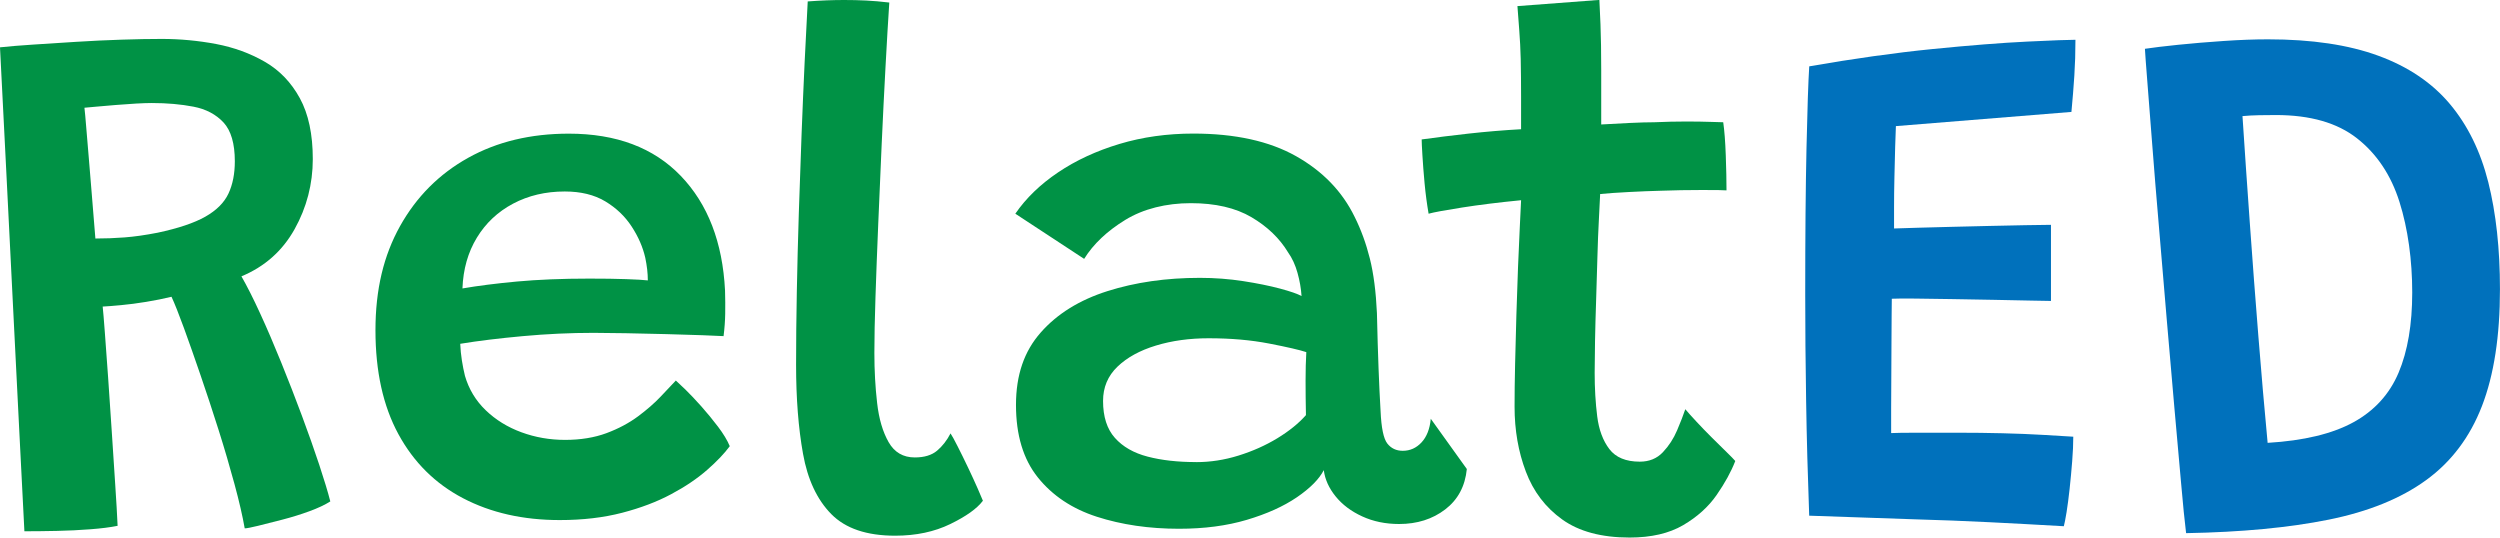
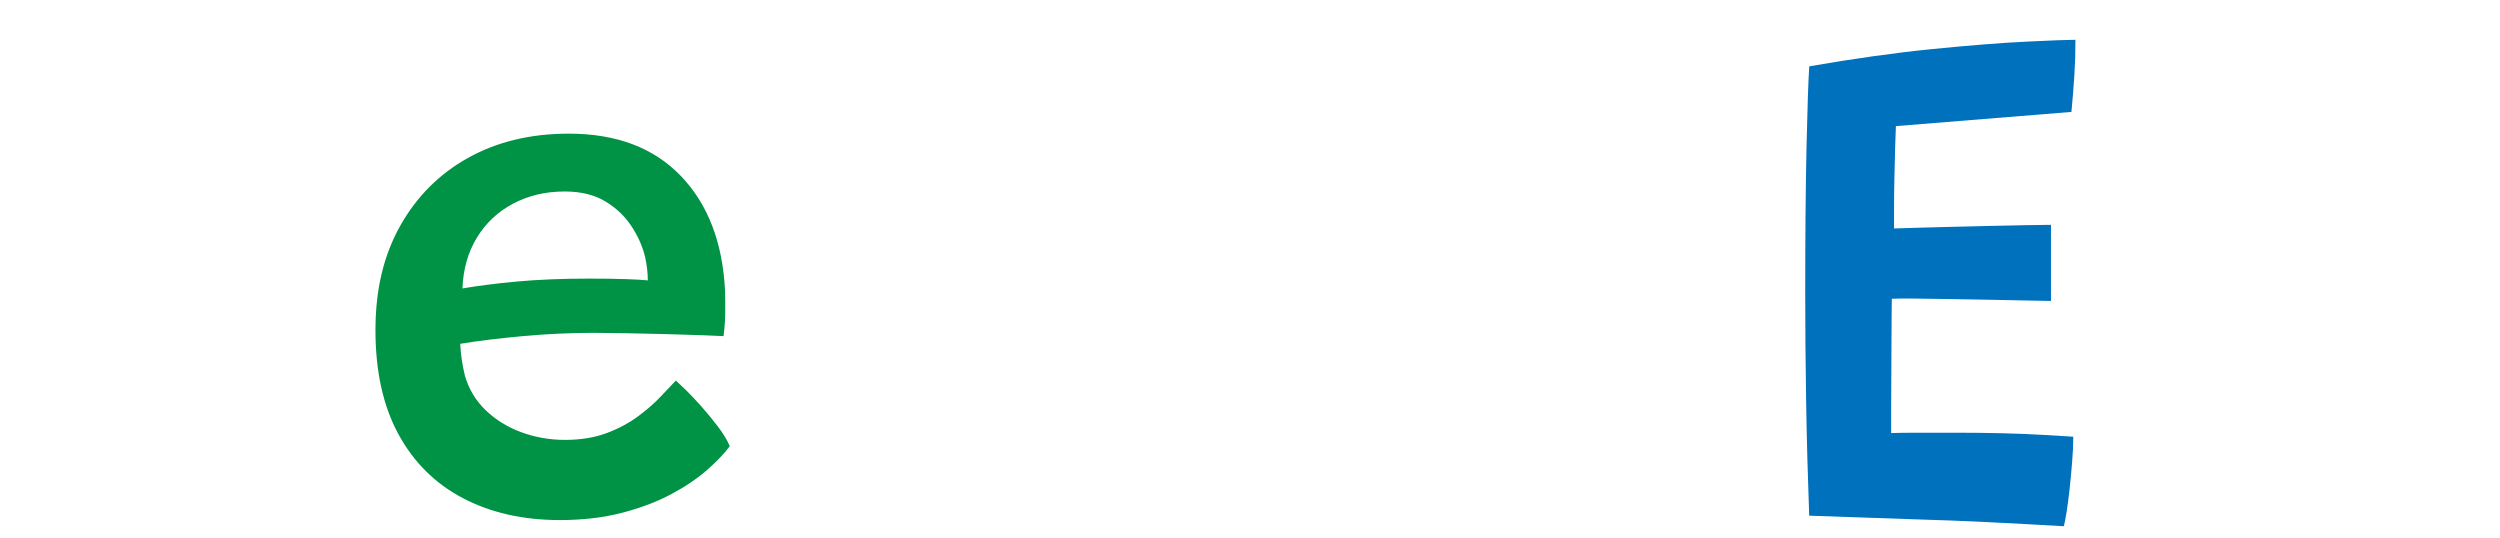
<svg xmlns="http://www.w3.org/2000/svg" id="Layer_1" viewBox="0 0 609.58 131.06">
  <defs>
    <style>
      .cls-1 {
        fill: #009245;
      }

      .cls-2 {
        fill: #0071bc;
      }
    </style>
  </defs>
-   <path class="cls-1" d="M5.95,129.55c-.36-6.63-.77-14.74-1.24-24.33-.47-9.59-.99-19.88-1.55-30.86-.56-10.98-1.11-21.92-1.64-32.81C.98,30.67.47,20.66,0,11.54c2.19-.24,4.9-.46,8.12-.67,3.23-.21,6.7-.43,10.43-.67,3.73-.24,7.41-.41,11.06-.53,3.64-.12,6.91-.18,9.81-.18,4.5,0,8.92.42,13.28,1.24,4.35.83,8.32,2.28,11.9,4.35,3.58,2.07,6.42,5.03,8.52,8.88,2.1,3.85,3.15,8.79,3.15,14.83s-1.48,11.8-4.44,17.09c-2.96,5.3-7.28,9.13-12.96,11.5,1.36,2.37,2.89,5.39,4.57,9.06,1.69,3.67,3.4,7.67,5.15,11.99,1.75,4.32,3.42,8.63,5.02,12.92,1.6,4.29,3,8.27,4.22,11.94,1.21,3.67,2.12,6.66,2.71,8.97-1.3.83-3.01,1.63-5.11,2.4-2.1.77-4.29,1.45-6.57,2.04-2.28.59-4.26,1.09-5.95,1.51-1.69.41-2.77.62-3.24.62-.53-3.02-1.36-6.62-2.49-10.79-1.13-4.17-2.41-8.55-3.86-13.14-1.45-4.59-2.92-9.04-4.4-13.36-1.48-4.32-2.84-8.18-4.08-11.59-1.24-3.4-2.25-5.93-3.02-7.59-1.95.47-4.01.89-6.17,1.24-2.16.36-4.2.62-6.13.8-1.92.18-3.42.3-4.48.35.12,1.13.3,3.24.53,6.35.24,3.11.5,6.78.8,11.01.3,4.23.59,8.63.89,13.19.3,4.56.58,8.85.84,12.88.27,4.03.46,7.37.58,10.03-1.78.36-3.98.64-6.62.84-2.63.21-5.37.34-8.21.4-2.84.06-5.48.09-7.9.09ZM23.26,58.16c2.37,0,4.74-.09,7.1-.27,2.37-.18,5.06-.56,8.08-1.15,5.03-1.07,8.91-2.37,11.63-3.91,2.72-1.54,4.6-3.42,5.64-5.64,1.04-2.22,1.55-4.84,1.55-7.86,0-4.32-.92-7.47-2.75-9.46-1.84-1.98-4.28-3.27-7.33-3.86-3.05-.59-6.44-.89-10.17-.89-.95,0-2.22.04-3.82.13-1.6.09-3.26.21-4.97.35-1.72.15-3.27.28-4.66.4-1.39.12-2.38.21-2.97.27.12,1.01.27,2.61.44,4.79.18,2.19.38,4.66.62,7.41.24,2.75.46,5.46.67,8.12.21,2.66.4,5.05.58,7.15.18,2.1.3,3.57.36,4.4Z" />
  <path class="cls-1" d="M177.95,108.78c-1.3,1.78-3.15,3.72-5.55,5.82-2.4,2.1-5.31,4.07-8.75,5.9-3.43,1.84-7.41,3.35-11.94,4.53-4.53,1.18-9.6,1.78-15.23,1.78-8.94,0-16.8-1.78-23.58-5.33-6.78-3.55-12.03-8.76-15.76-15.63s-5.59-15.3-5.59-25.31,2-18.23,5.99-25.4c4-7.16,9.53-12.71,16.6-16.65,7.07-3.94,15.26-5.9,24.55-5.9,11.6,0,20.7,3.43,27.31,10.3,6.6,6.87,10.2,16.19,10.79,27.97.06,2.01.07,3.89.04,5.64-.03,1.75-.16,3.57-.4,5.46-.83-.06-2.53-.13-5.11-.22-2.57-.09-5.54-.18-8.88-.27-3.35-.09-6.63-.16-9.86-.22-3.23-.06-5.85-.09-7.86-.09-5.68,0-11.43.27-17.23.8-5.8.53-10.89,1.15-15.27,1.87.06,1.36.19,2.71.4,4.04.21,1.33.46,2.59.75,3.77.95,3.26,2.63,6.05,5.06,8.39,2.43,2.34,5.33,4.13,8.7,5.37,3.37,1.24,6.93,1.86,10.66,1.86s7.15-.55,10.08-1.64c2.93-1.09,5.49-2.46,7.68-4.08,2.19-1.63,4.04-3.24,5.55-4.84,1.51-1.6,2.74-2.9,3.69-3.91.35.3,1.12,1.02,2.31,2.17,1.18,1.16,2.49,2.53,3.91,4.13s2.78,3.26,4.08,4.97c1.3,1.72,2.25,3.29,2.84,4.71ZM112.77,70.33c3.73-.65,8.17-1.21,13.32-1.69,5.15-.47,11.01-.71,17.58-.71,3.49,0,6.5.04,9.01.13,2.52.09,4.28.19,5.28.31,0-1.72-.21-3.55-.62-5.51-.59-2.6-1.7-5.15-3.33-7.64-1.63-2.49-3.77-4.53-6.44-6.13s-5.95-2.4-9.86-2.4c-4.68,0-8.88.99-12.61,2.97-3.73,1.98-6.67,4.75-8.83,8.3-2.16,3.55-3.33,7.67-3.51,12.34Z" />
-   <path class="cls-1" d="M239.66,122.1c-1.42,1.9-4.07,3.79-7.95,5.68-3.88,1.89-8.36,2.84-13.45,2.84-6.93,0-12.12-1.76-15.58-5.28-3.46-3.52-5.76-8.42-6.88-14.7-1.13-6.27-1.69-13.5-1.69-21.67,0-5.62.06-11.59.18-17.89.12-6.3.28-12.71.49-19.22.21-6.51.43-12.89.67-19.14.24-6.25.49-12.12.75-17.63.27-5.51.52-10.42.75-14.74,3.2-.24,6.16-.35,8.88-.35,1.83,0,3.63.04,5.37.13,1.75.09,3.62.25,5.64.49-.3,4.56-.61,9.83-.93,15.81-.32,5.98-.64,12.24-.93,18.78-.3,6.54-.58,13.02-.84,19.45-.27,6.42-.49,12.34-.67,17.76-.18,5.42-.27,9.96-.27,13.63,0,4.26.22,8.33.67,12.21.44,3.88,1.38,7.06,2.8,9.55,1.42,2.49,3.55,3.73,6.39,3.73,2.31,0,4.12-.55,5.42-1.64,1.3-1.09,2.4-2.5,3.29-4.22.36.53.93,1.58,1.73,3.15s1.64,3.29,2.53,5.15c.89,1.86,1.67,3.57,2.35,5.11.68,1.54,1.11,2.54,1.29,3.02Z" />
-   <path class="cls-1" d="M287.52,128.93c-7.34,0-14.03-.98-20.07-2.93-6.04-1.95-10.83-5.15-14.39-9.59s-5.33-10.33-5.33-17.67,2.01-13.11,6.04-17.67c4.02-4.56,9.44-7.92,16.25-10.08,6.81-2.16,14.33-3.24,22.56-3.24,3.61,0,7.13.27,10.57.8,3.43.53,6.42,1.14,8.97,1.82,2.54.68,4.29,1.29,5.24,1.82-.12-1.83-.44-3.71-.98-5.64-.53-1.92-1.3-3.6-2.31-5.02-2.07-3.43-5.05-6.29-8.92-8.57-3.88-2.28-8.81-3.42-14.79-3.42s-11.54,1.36-15.98,4.08c-4.44,2.72-7.79,5.89-10.03,9.5l-16.78-11.01c2.6-3.79,6.08-7.15,10.43-10.08,4.35-2.93,9.34-5.24,14.96-6.93,5.62-1.69,11.63-2.53,18.02-2.53,10.18,0,18.53,1.84,25.04,5.51,6.51,3.67,11.28,8.61,14.3,14.83,1.54,3.08,2.77,6.45,3.69,10.12.92,3.67,1.49,8.11,1.73,13.32.12,5.21.25,9.74.4,13.59.15,3.85.31,7.28.49,10.3.18,4.08.72,6.72,1.64,7.9.92,1.18,2.18,1.78,3.77,1.78,1.78,0,3.3-.68,4.57-2.04,1.27-1.36,2.03-3.29,2.26-5.77l8.79,12.25c-.42,4.21-2.18,7.49-5.28,9.86s-6.85,3.55-11.23,3.55c-3.32,0-6.32-.62-9.01-1.86-2.7-1.24-4.86-2.87-6.48-4.88-1.63-2.01-2.59-4.14-2.88-6.39-1.13,2.19-3.32,4.4-6.57,6.62-3.26,2.22-7.33,4.05-12.21,5.5-4.88,1.45-10.38,2.17-16.47,2.17ZM291.7,112.68c3.43,0,6.87-.53,10.3-1.6,3.43-1.07,6.58-2.47,9.46-4.22,2.87-1.75,5.2-3.63,6.97-5.64-.06-3.02-.09-5.82-.09-8.39s.06-4.9.18-6.97c-1.6-.53-4.62-1.23-9.06-2.09-4.44-.86-9.35-1.29-14.74-1.29-4.68,0-8.97.59-12.88,1.78-3.91,1.19-7.03,2.9-9.37,5.15-2.34,2.25-3.51,5.03-3.51,8.35,0,3.85.96,6.85,2.89,9.01,1.92,2.16,4.59,3.69,7.99,4.57,3.4.89,7.35,1.33,11.85,1.33Z" />
-   <path class="cls-1" d="M423.11,112.42c-1.01,2.61-2.52,5.36-4.53,8.26-2.01,2.9-4.74,5.36-8.17,7.37-3.44,2.01-7.79,3.02-13.05,3.02-6.87,0-12.34-1.47-16.43-4.4-4.09-2.93-7.05-6.82-8.88-11.68-1.84-4.85-2.75-10.12-2.75-15.81,0-3.08.04-6.54.13-10.39.09-3.85.19-7.8.31-11.86.12-4.05.25-7.96.4-11.72.15-3.76.29-7.07.44-9.95.15-2.87.25-5.02.31-6.44-5.45.53-10.24,1.13-14.38,1.78-4.14.65-6.87,1.15-8.17,1.51-.41-2.37-.74-4.84-.98-7.41s-.41-4.85-.53-6.84c-.12-1.98-.18-3.27-.18-3.86,3.37-.47,7.18-.95,11.41-1.42,4.23-.47,8.51-.83,12.83-1.07v-7.99c0-3.26-.03-6.3-.09-9.15-.06-2.37-.18-4.72-.36-7.06-.18-2.34-.33-4.28-.44-5.82l19.98-1.51c.06.89.15,2.87.27,5.95.12,3.08.18,6.81.18,11.19v13.23c1.89-.12,4.14-.24,6.75-.36,2.6-.12,4.67-.18,6.21-.18,2.72-.12,5.27-.18,7.64-.18s4.38.03,6.04.09c1.66.06,2.69.09,3.11.09.29,2.01.5,4.69.62,8.04.12,3.35.18,6.2.18,8.57-.59-.06-2.59-.09-5.99-.09s-6.76.06-10.08.18c-2.31.06-4.88.16-7.72.31-2.84.15-5.18.31-7.02.49-.06,1.42-.16,3.49-.31,6.22-.15,2.72-.27,5.79-.36,9.19-.09,3.4-.19,6.87-.31,10.39-.12,3.52-.21,6.85-.27,9.99-.06,3.14-.09,5.74-.09,7.81,0,3.79.21,7.33.62,10.61.41,3.29,1.41,5.95,2.97,7.99s4.04,3.06,7.41,3.06c2.31,0,4.19-.77,5.64-2.31,1.45-1.54,2.61-3.31,3.46-5.33.86-2.01,1.52-3.73,2-5.15.59.71,1.48,1.7,2.66,2.97,1.18,1.27,2.44,2.58,3.78,3.91,1.33,1.33,2.53,2.52,3.6,3.55,1.06,1.04,1.78,1.76,2.13,2.18Z" />
  <path class="cls-2" d="M503.21,128.31c-6.16-.36-12.21-.68-18.16-.98s-12.06-.53-18.34-.71c-4.08-.12-8.33-.27-12.74-.44s-8.69-.32-12.83-.44c-.35-9.53-.61-18.87-.75-28.01-.15-9.15-.22-17.8-.22-25.97,0-14.27.1-26.15.31-35.65.21-9.5.43-16.15.67-19.93,10.83-1.89,20.85-3.3,30.06-4.22,9.21-.92,16.92-1.52,23.13-1.82,6.22-.3,10.12-.44,11.72-.44,0,3.08-.09,5.99-.27,8.75-.18,2.75-.41,5.7-.71,8.84l-42.8,3.46c-.06,1.12-.12,2.83-.18,5.11-.06,2.28-.12,4.74-.18,7.37-.06,2.63-.09,5.08-.09,7.33v5.15c1.36-.06,3.29-.12,5.77-.18,2.49-.06,5.25-.13,8.3-.22,3.05-.09,6.13-.16,9.23-.22,3.11-.06,5.98-.12,8.61-.18,2.63-.06,4.75-.09,6.35-.09v18.56c-.83,0-2.5-.03-5.02-.09-2.52-.06-5.46-.12-8.84-.18-3.38-.06-6.76-.12-10.17-.18-3.41-.06-6.44-.1-9.1-.13-2.66-.03-4.56-.01-5.68.04,0,.71-.02,2.06-.04,4.04-.03,1.98-.04,4.28-.04,6.88s-.02,5.31-.04,8.12c-.03,2.81-.04,5.43-.04,7.86v5.86c1.12-.06,3.34-.09,6.66-.09h9.68c3.61,0,7.21.04,10.79.13s6.9.22,9.95.4c3.05.18,5.49.33,7.33.44,0,1.78-.09,3.79-.27,6.04-.18,2.25-.38,4.47-.62,6.66-.24,2.19-.49,4.1-.75,5.73-.27,1.63-.49,2.77-.67,3.42Z" />
-   <path class="cls-2" d="M533.04,130c-.36-2.9-.77-7.04-1.24-12.43-.47-5.39-1.02-11.53-1.64-18.43-.62-6.9-1.24-14.1-1.87-21.62s-1.24-14.92-1.87-22.2-1.17-13.99-1.64-20.11c-.47-6.13-.88-11.26-1.2-15.41-.33-4.14-.52-6.78-.58-7.9,1.95-.3,4.66-.62,8.12-.98,3.46-.35,7.16-.67,11.1-.93,3.94-.27,7.53-.4,10.79-.4,10.65,0,19.62,1.33,26.9,4,7.28,2.66,13.1,6.59,17.45,11.77,4.35,5.18,7.47,11.54,9.37,19.09,1.89,7.55,2.84,16.24,2.84,26.06,0,11.43-1.46,20.93-4.39,28.5-2.93,7.58-7.47,13.6-13.63,18.07-6.16,4.47-14.07,7.68-23.75,9.63-9.68,1.95-21.27,3.05-34.76,3.29ZM552.93,107.98c8.82-.53,15.79-2.21,20.91-5.02,5.12-2.81,8.79-6.84,11.01-12.08,2.22-5.24,3.33-11.77,3.33-19.58s-1.04-15.52-3.11-22.07c-2.07-6.54-5.52-11.71-10.35-15.5-4.82-3.79-11.41-5.68-19.76-5.68-1.3,0-2.68.02-4.13.04-1.45.03-2.8.1-4.04.22.53,8.11,1.12,16.77,1.78,25.97.65,9.21,1.35,18.43,2.09,27.66.74,9.23,1.49,17.91,2.26,26.02Z" />
</svg>